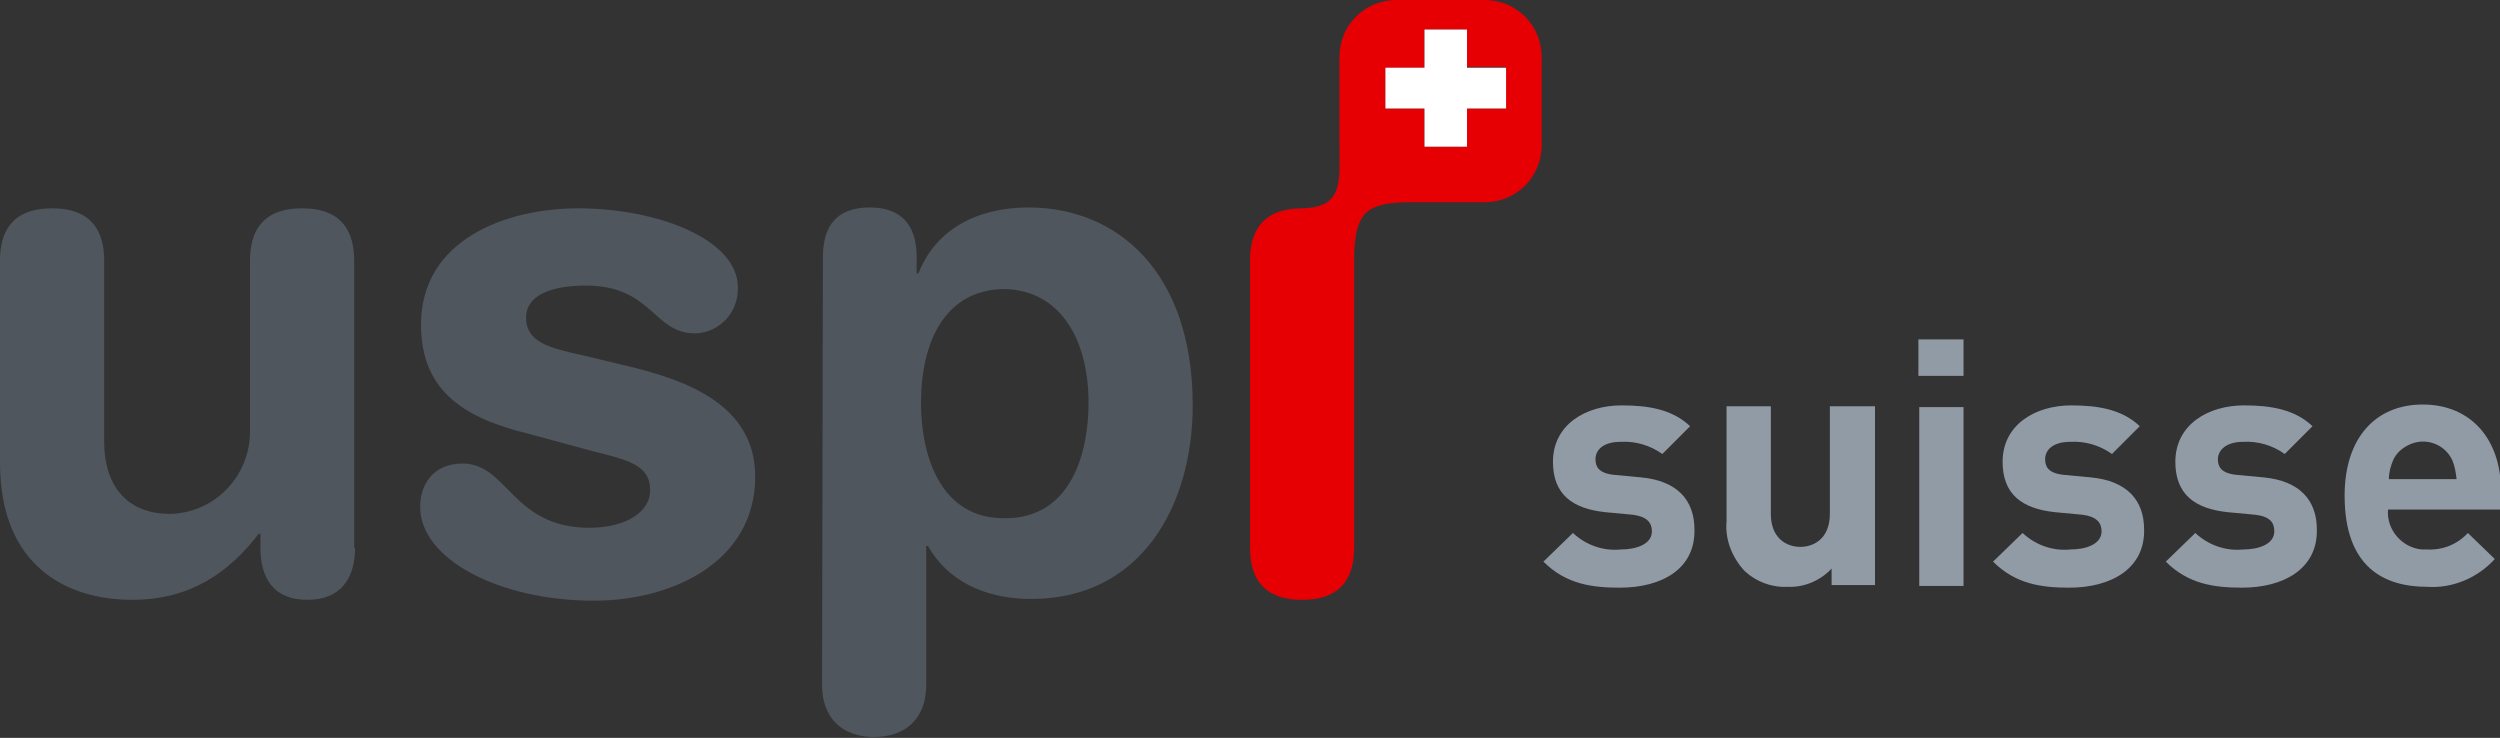
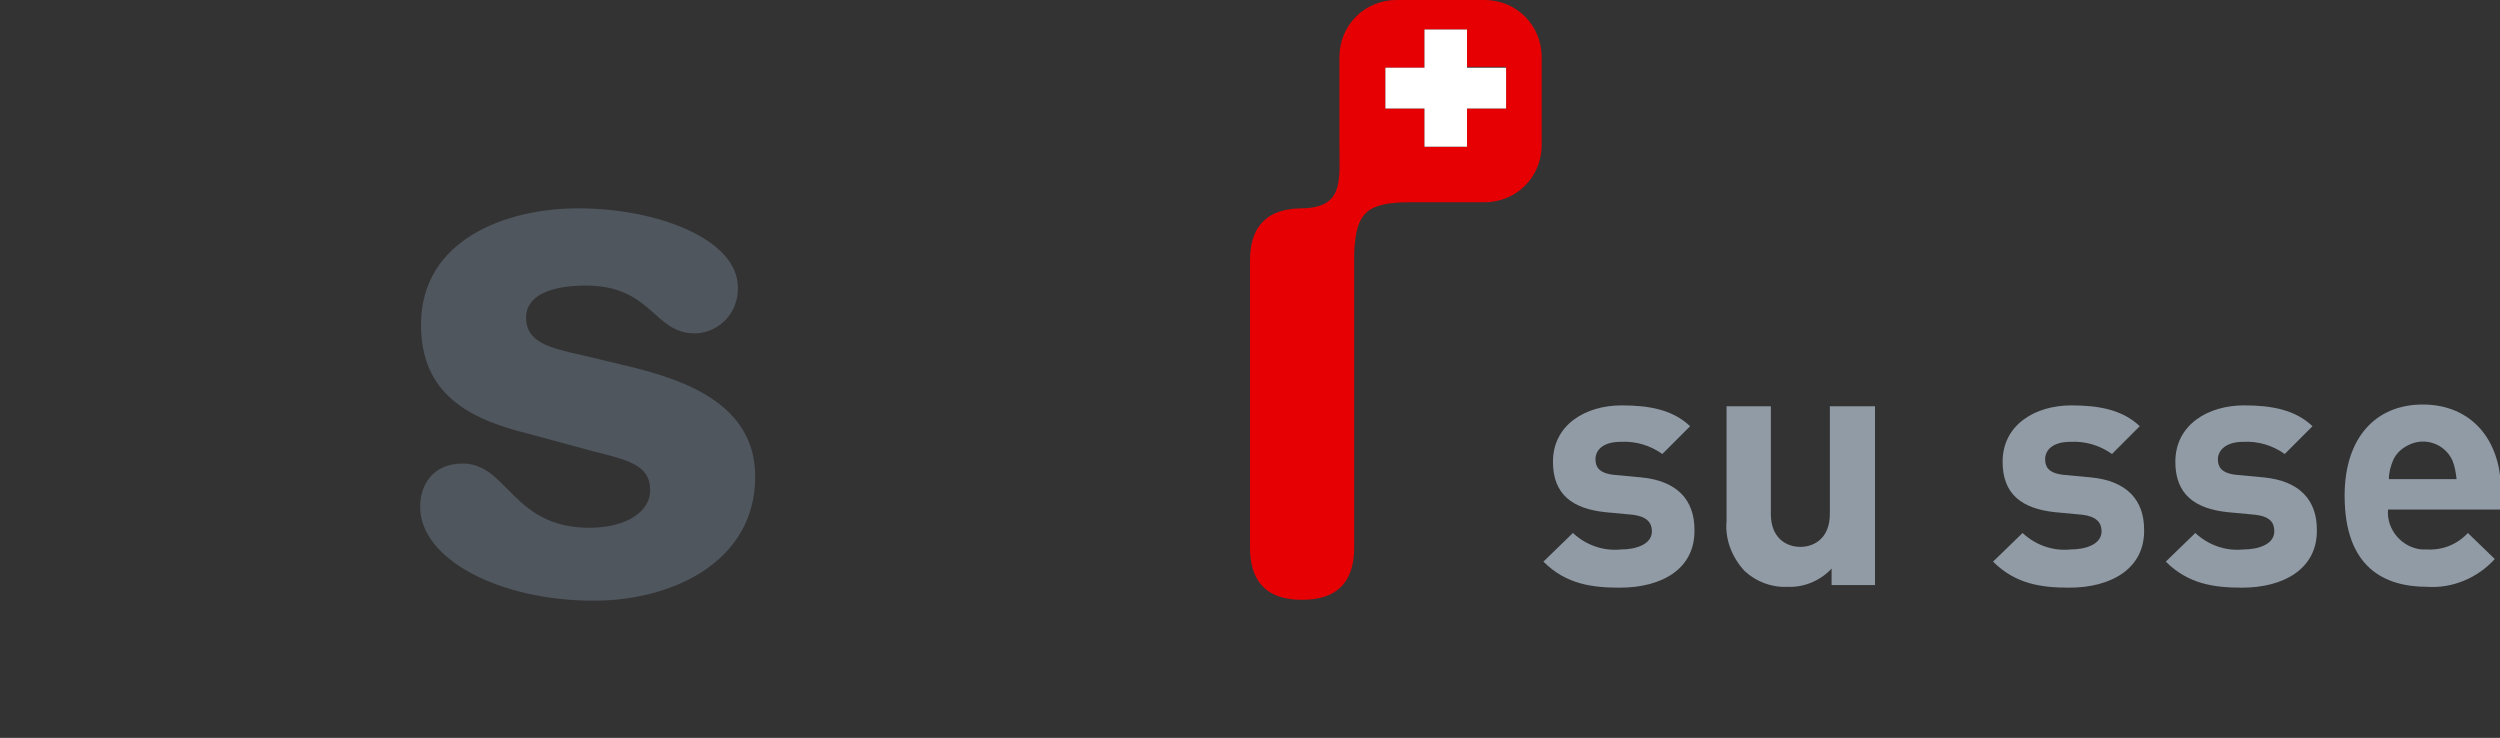
<svg xmlns="http://www.w3.org/2000/svg" enable-background="new 0 0 288 85" viewBox="0 0 288 85">
  <rect x="0" y="0" width="288" height="85" fill="#333333" stroke="none" />
  <path d="m171 0h-10.1c-3.7 0-6.6 2.9-6.6 6.6v9.9c0 4.3.6 7.5-4.5 7.5-4.5.1-5.8 2.8-5.8 6v33.1c0 3.2 1.3 6 6 6s6-2.8 6-6v-33.1c0-.3 0-.5 0-.8.2-4.7 1.4-5.9 6.5-5.9h-.1 8.6c3.7 0 6.6-2.9 6.6-6.6v-10.1c0-3.7-2.9-6.6-6.6-6.6zm2.5 12.5h-4.5v4.4h-4.9v-4.4h-4.5v-4.7h4.5v-4.4h4.9v4.3h4.5z" fill="#e60003" />
-   <path d="m40.9 63.1c0 3.6-1.7 6-5.5 6s-5.4-2.4-5.4-6v-1.6h-.2c-3.4 4.4-7.8 7.6-14.6 7.6-7.3 0-15.2-3.7-15.2-15.8v-23.3c0-3.2 1.3-6 6-6s6 2.8 6 6v20.9c0 4.8 2.4 8.3 7.6 8.3 5.1-.1 9.2-4.3 9.2-9.5v-19.7c0-3.2 1.3-6 6-6s6 2.8 6 6v33.1z" fill="#4f565e" />
  <path d="m66.6 24c9.2 0 18.4 3.6 18.4 9.1.1 2.8-2 5.1-4.7 5.3-.1 0-.2 0-.3 0-4.7 0-4.9-5.5-12.5-5.5-4.2 0-6.9 1.2-6.9 3.7 0 2.8 2.7 3.5 6.4 4.3l5 1.2c6.8 1.6 15 4.4 15 12.8 0 9.8-9.5 14.3-18.6 14.3-10.9 0-20-4.8-20-10.8 0-2.6 1.5-5 4.9-5 5.2 0 5.7 7.4 14.6 7.4 4.3 0 7-1.9 7-4.3 0-3-2.6-3.5-6.9-4.6l-7-1.9c-7-1.7-12.5-4.6-12.5-12.6 0-9.8 9.8-13.4 18.1-13.4z" fill="#4f565e" />
-   <path d="m94.8 29.6c0-3.7 1.7-5.7 5.4-5.7 3.6 0 5.4 2 5.4 5.7v1.9h.2c2-5.1 6.8-7.6 12.7-7.6 10.1 0 18.9 7.3 18.9 22.8 0 11.5-5.9 22.3-18.6 22.3-5.5 0-9.7-2.2-11.9-6.1h-.2v16c0 3.9-2.4 6-6 6s-6-2.1-6-6zm21 3.7c-7 0-9.7 6.2-9.7 13.1 0 6.2 2.3 13.4 9.7 13.3 7.7 0 9.6-7.7 9.6-13.3 0-7.1-3.1-12.9-9.6-13.1z" fill="#4f565e" />
  <g fill="#919ba5">
    <path d="m186.6 67.7c-3.2 0-6.2-.4-8.8-3l3.4-3.3c1.5 1.4 3.5 2.1 5.5 1.9 1.8 0 3.6-.6 3.6-2.1 0-1-.6-1.7-2.2-1.9l-3.2-.3c-3.7-.4-6-2-6-5.8 0-4.3 3.8-6.5 7.9-6.5 3.2 0 5.9.5 7.9 2.4l-3.2 3.2c-1.4-1-3.1-1.5-4.8-1.4-2.1 0-2.9 1-2.9 2 0 .8.3 1.6 2.1 1.8l3.2.3c4.1.4 6.1 2.6 6.1 6 .1 4.5-3.7 6.7-8.6 6.7z" />
    <path d="m211 67.4v-1.9c-1.3 1.4-3.2 2.2-5.1 2.1-1.8.1-3.6-.6-4.9-1.8-1.5-1.6-2.3-3.7-2.1-5.8v-13.2h5.1v12.4c0 2.8 1.8 3.8 3.4 3.8s3.4-1 3.4-3.8v-12.4h5.2v20.6z" />
-     <path d="m221 43.3v-4.2h5.2v4.2zm.1 24.1v-20.5h5.1v20.6h-5.1z" />
    <path d="m238.4 67.7c-3.2 0-6.2-.4-8.8-3l3.4-3.3c1.5 1.4 3.5 2.1 5.5 1.9 1.8 0 3.6-.6 3.6-2.1 0-1-.6-1.7-2.2-1.9l-3.2-.3c-3.7-.4-6-2-6-5.8 0-4.3 3.8-6.5 7.9-6.5 3.2 0 5.9.5 7.9 2.4l-3.2 3.2c-1.4-1-3.1-1.5-4.8-1.4-2.1 0-2.9 1-2.9 2 0 .8.3 1.6 2.1 1.8l3.2.3c4.1.4 6.1 2.6 6.1 6 .1 4.5-3.8 6.7-8.6 6.7z" />
    <path d="m258.3 67.7c-3.2 0-6.2-.4-8.8-3l3.4-3.3c1.5 1.4 3.5 2.1 5.5 1.9 1.8 0 3.6-.6 3.6-2.1 0-1-.5-1.7-2.2-1.9l-3.2-.3c-3.7-.4-6-2-6-5.8 0-4.3 3.8-6.5 7.9-6.5 3.2 0 5.9.5 7.9 2.4l-3.2 3.2c-1.4-1-3.1-1.5-4.8-1.4-2 0-2.9 1-2.9 2 0 .8.3 1.6 2.1 1.8l3.2.3c4.1.4 6.1 2.6 6.1 6 .1 4.5-3.8 6.7-8.6 6.7z" />
    <path d="m275.1 58.7c-.2 2.3 1.6 4.4 3.9 4.6h.6c1.8.1 3.5-.6 4.7-1.9l3.1 3c-2 2.2-4.9 3.4-7.8 3.2-4.9 0-9.5-2.2-9.5-10.5 0-6.7 3.6-10.5 9-10.5 5.7 0 9 4.2 9 9.8v2.3zm7.4-5.7c-.9-1.9-3.2-2.7-5.1-1.7-.8.4-1.4 1-1.7 1.7s-.5 1.4-.5 2.2h7.8c-.1-.8-.2-1.5-.5-2.2z" />
  </g>
  <path d="m173.5 12.5h-4.5v4.4h-4.9v-4.4h-4.5v-4.7h4.5v-4.4h4.9v4.4h4.5z" fill="#fff" />
</svg>